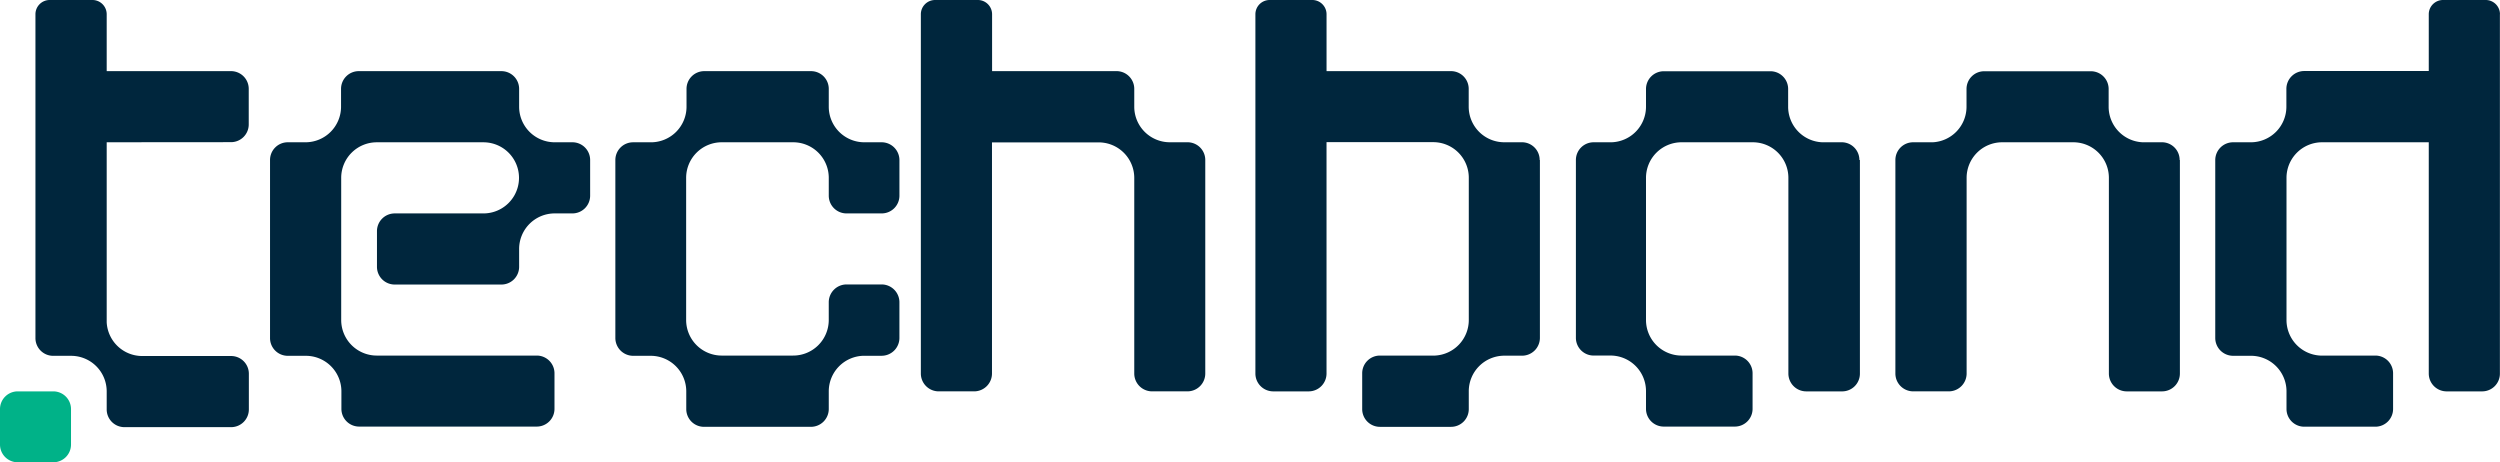
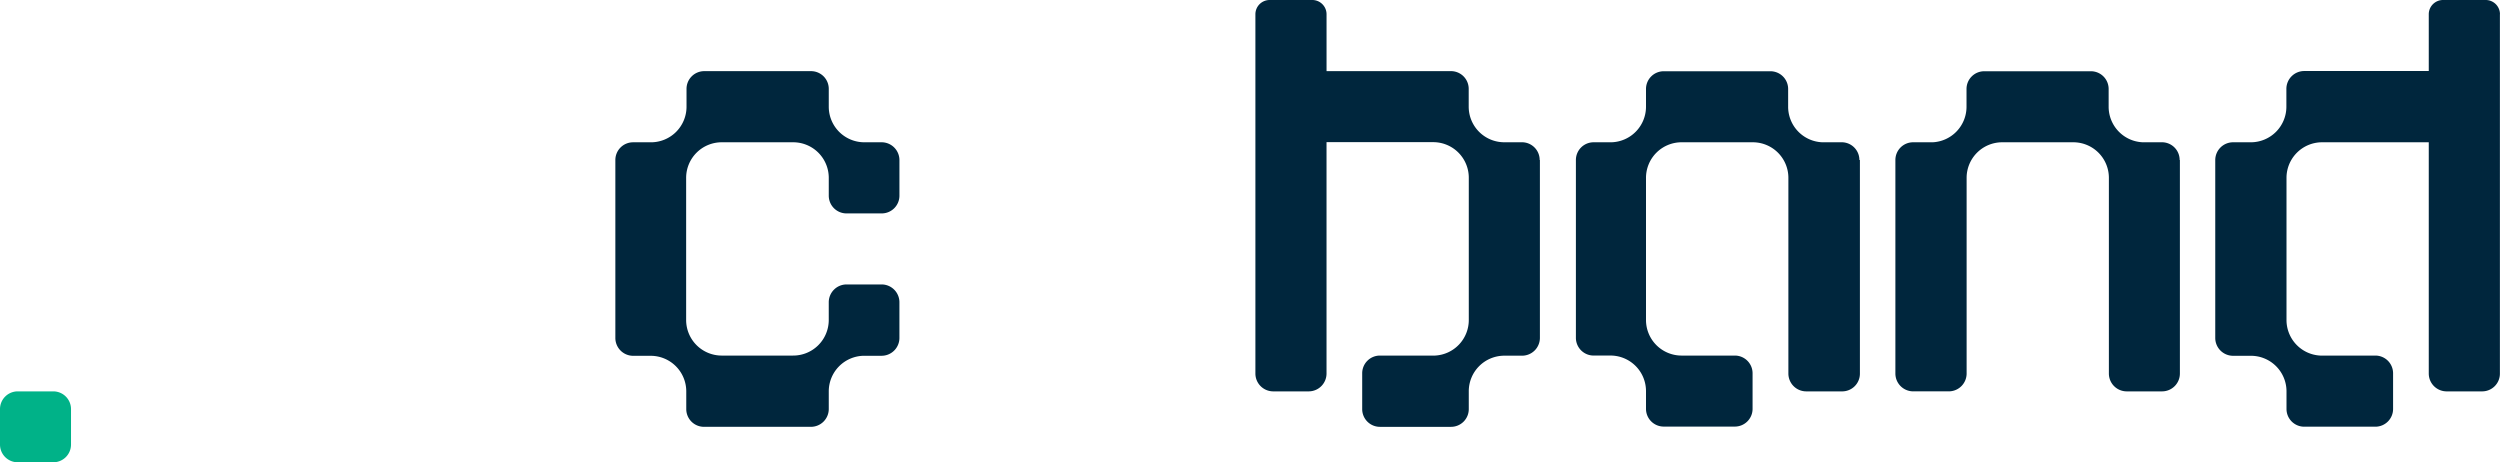
<svg xmlns="http://www.w3.org/2000/svg" width="145.436" height="26.892" viewBox="0 0 145.436 26.892">
  <defs>
    <style>.a{fill:#00263d;}.b{fill:#00b288;}</style>
  </defs>
  <g transform="translate(0 0)">
    <g transform="translate(0 0)">
-       <path class="a" d="M42.082,11.349v2.076a1.031,1.031,0,0,1-1.031,1.031H40.02a2.069,2.069,0,0,0-2.069,2.069v1.038a1.031,1.031,0,0,1-1.031,1.031H30.712a1.031,1.031,0,0,1-1.031-1.031V15.488a1.031,1.031,0,0,1,1.031-1.031h5.163a2.069,2.069,0,1,0,0-4.138h-6.2A2.069,2.069,0,0,0,27.6,12.387v8.27a2.069,2.069,0,0,0,2.069,2.069h9.308a1.031,1.031,0,0,1,1.031,1.031v2.069a1.031,1.031,0,0,1-1.031,1.031H28.643a1.031,1.031,0,0,1-1.031-1.031V24.809a2.069,2.069,0,0,0-2.069-2.069H24.491A1.031,1.031,0,0,1,23.46,21.7V11.349a1.031,1.031,0,0,1,1.031-1.031h1.031a2.069,2.069,0,0,0,2.069-2.069V7.211A1.031,1.031,0,0,1,28.643,6.18h8.27a1.031,1.031,0,0,1,1.038,1.031V8.249a2.069,2.069,0,0,0,2.069,2.069h1.031a1.031,1.031,0,0,1,1.031,1.031" transform="translate(-7.751 -2.041)" />
      <path class="a" d="M65.875,13.425V12.387a2.069,2.069,0,0,0-2.069-2.069H59.647a2.069,2.069,0,0,0-2.069,2.069v8.27a2.069,2.069,0,0,0,2.069,2.069h4.138a2.069,2.069,0,0,0,2.089-2.069V19.626a1.038,1.038,0,0,1,1.031-1.038h2.049a1.038,1.038,0,0,1,1.031,1.038V21.7a1.038,1.038,0,0,1-1.031,1.038H67.924a2.069,2.069,0,0,0-2.049,2.076V25.84a1.038,1.038,0,0,1-1.031,1.031H58.616a1.031,1.031,0,0,1-1.031-1.031V24.809a2.069,2.069,0,0,0-2.069-2.069H54.491A1.038,1.038,0,0,1,53.46,21.7V11.35a1.031,1.031,0,0,1,1.031-1.031h1.038A2.069,2.069,0,0,0,57.6,8.249V7.211A1.031,1.031,0,0,1,58.63,6.18h6.207a1.031,1.031,0,0,1,1.038,1.031V8.249a2.069,2.069,0,0,0,2.069,2.069h1.011a1.038,1.038,0,0,1,1.031,1.031v2.076a1.031,1.031,0,0,1-1.031,1.031H66.886a1.031,1.031,0,0,1-1.011-1.031" transform="translate(-17.662 -2.041)" />
-       <path class="a" d="M7.225,8.276V18.749a2.069,2.069,0,0,0,2.069,1.962h5.17a1.031,1.031,0,0,1,1.031,1.031v2.069a1.031,1.031,0,0,1-1.031,1.038H8.256a1.031,1.031,0,0,1-1.031-1.038V22.767A2.069,2.069,0,0,0,5.156,20.7H4.118A1.031,1.031,0,0,1,3.08,19.667V.83A.83.83,0,0,1,3.91,0H6.375a.83.83,0,0,1,.85.83V4.138h7.232a1.031,1.031,0,0,1,1.031,1.031V7.239A1.031,1.031,0,0,1,14.457,8.27Z" transform="translate(-1.018 0)" />
-       <path class="a" d="M96.546,9.308V21.716a1.038,1.038,0,0,1-1.031,1.051H93.446a1.038,1.038,0,0,1-1.031-1.031V10.352a2.069,2.069,0,0,0-2.069-2.069H84.138V21.716A1.038,1.038,0,0,1,83.1,22.767H81.038A1.038,1.038,0,0,1,80,21.716V.83A.83.83,0,0,1,80.83,0h2.484a.83.83,0,0,1,.83.83V4.138h7.239A1.031,1.031,0,0,1,92.415,5.17V6.207a2.069,2.069,0,0,0,2.069,2.069h1.031a1.031,1.031,0,0,1,1.031,1.031" transform="translate(-26.43 0)" />
      <path class="a" d="M153.43,11.353V23.768a1.031,1.031,0,0,1-1.058,1.045H150.3a1.038,1.038,0,0,1-1.031-1.038V12.391a2.069,2.069,0,0,0-2.069-2.069h-4.138a2.069,2.069,0,0,0-2.076,2.069v8.27a2.069,2.069,0,0,0,2.069,2.069h3.1a1.031,1.031,0,0,1,1.031,1.031V25.83a1.031,1.031,0,0,1-1.031,1.031h-4.138a1.031,1.031,0,0,1-1.031-1.031V24.812a2.069,2.069,0,0,0-2.009-2.083h-1.031a1.031,1.031,0,0,1-1.038-1.038V11.353a1.031,1.031,0,0,1,1.038-1.031h1.031a2.069,2.069,0,0,0,2.009-2.069V7.221a1.031,1.031,0,0,1,1.031-1.031h6.207a1.031,1.031,0,0,1,1.031,1.031V8.252a2.069,2.069,0,0,0,1.962,2.069h1.152a1.031,1.031,0,0,1,1.031,1.031" transform="translate(-45.231 -2.045)" />
      <path class="a" d="M181.213,11.353V23.768a1.038,1.038,0,0,1-1.031,1.045h-2.069a1.038,1.038,0,0,1-1.031-1.038V12.391a2.069,2.069,0,0,0-2.069-2.069h-4.138a2.069,2.069,0,0,0-2.069,2.069V23.774a1.038,1.038,0,0,1-1.038,1.038H165.7a1.038,1.038,0,0,1-1.038-1.038V11.353a1.031,1.031,0,0,1,1.038-1.031h1.138A2.069,2.069,0,0,0,168.8,8.252V7.221A1.031,1.031,0,0,1,169.83,6.19h6.207a1.031,1.031,0,0,1,1.031,1.031V8.252a2.069,2.069,0,0,0,1.962,2.069h1.138a1.031,1.031,0,0,1,1.031,1.031" transform="translate(-54.399 -2.045)" />
      <path class="a" d="M125.613,9.308V19.654a1.038,1.038,0,0,1-1.031,1.038h-1.031a2.069,2.069,0,0,0-2.076,2.076V23.8a1.031,1.031,0,0,1-1.031,1.031h-4.138a1.031,1.031,0,0,1-1.031-1.031V21.716a1.031,1.031,0,0,1,1.031-1.031h3.208a2.069,2.069,0,0,0,1.962-2.069V10.339a2.069,2.069,0,0,0-2.069-2.069H113.2V21.723a1.038,1.038,0,0,1-1.031,1.045H110.1a1.038,1.038,0,0,1-1.038-1.038V.83A.83.83,0,0,1,109.9,0h2.471a.83.83,0,0,1,.83.83V4.138h7.239a1.031,1.031,0,0,1,1.031,1.031V6.207a2.069,2.069,0,0,0,2.069,2.069h1.031A1.031,1.031,0,0,1,125.6,9.308" transform="translate(-36.03 0)" />
      <path class="a" d="M209.01.83V21.723a1.031,1.031,0,0,1-1.031,1.045H205.91a1.038,1.038,0,0,1-1.038-1.045V8.277h-6.207a2.069,2.069,0,0,0-2.069,2.069v8.27a2.069,2.069,0,0,0,1.962,2.069h3.207a1.031,1.031,0,0,1,1.031,1.031v2.069a1.031,1.031,0,0,1-1.031,1.038h-4.138a1.031,1.031,0,0,1-1.031-1.038V22.767a2.069,2.069,0,0,0-2.069-2.069h-1.038a1.038,1.038,0,0,1-1.038-1.031V9.308a1.038,1.038,0,0,1,1.038-1.031h1.031a2.069,2.069,0,0,0,2.069-2.069V5.17a1.038,1.038,0,0,1,1.031-1.038h7.252V.83A.83.83,0,0,1,205.7,0h2.484a.83.83,0,0,1,.83.83" transform="translate(-63.58 0)" />
      <path class="b" d="M3.1,34H1.031A1.031,1.031,0,0,0,0,35.018v2.069a1.031,1.031,0,0,0,1.031,1.038H3.1a1.031,1.031,0,0,0,1.031-1.038V35.018A1.031,1.031,0,0,0,3.1,34" transform="translate(0 -11.232)" />
    </g>
  </g>
</svg>